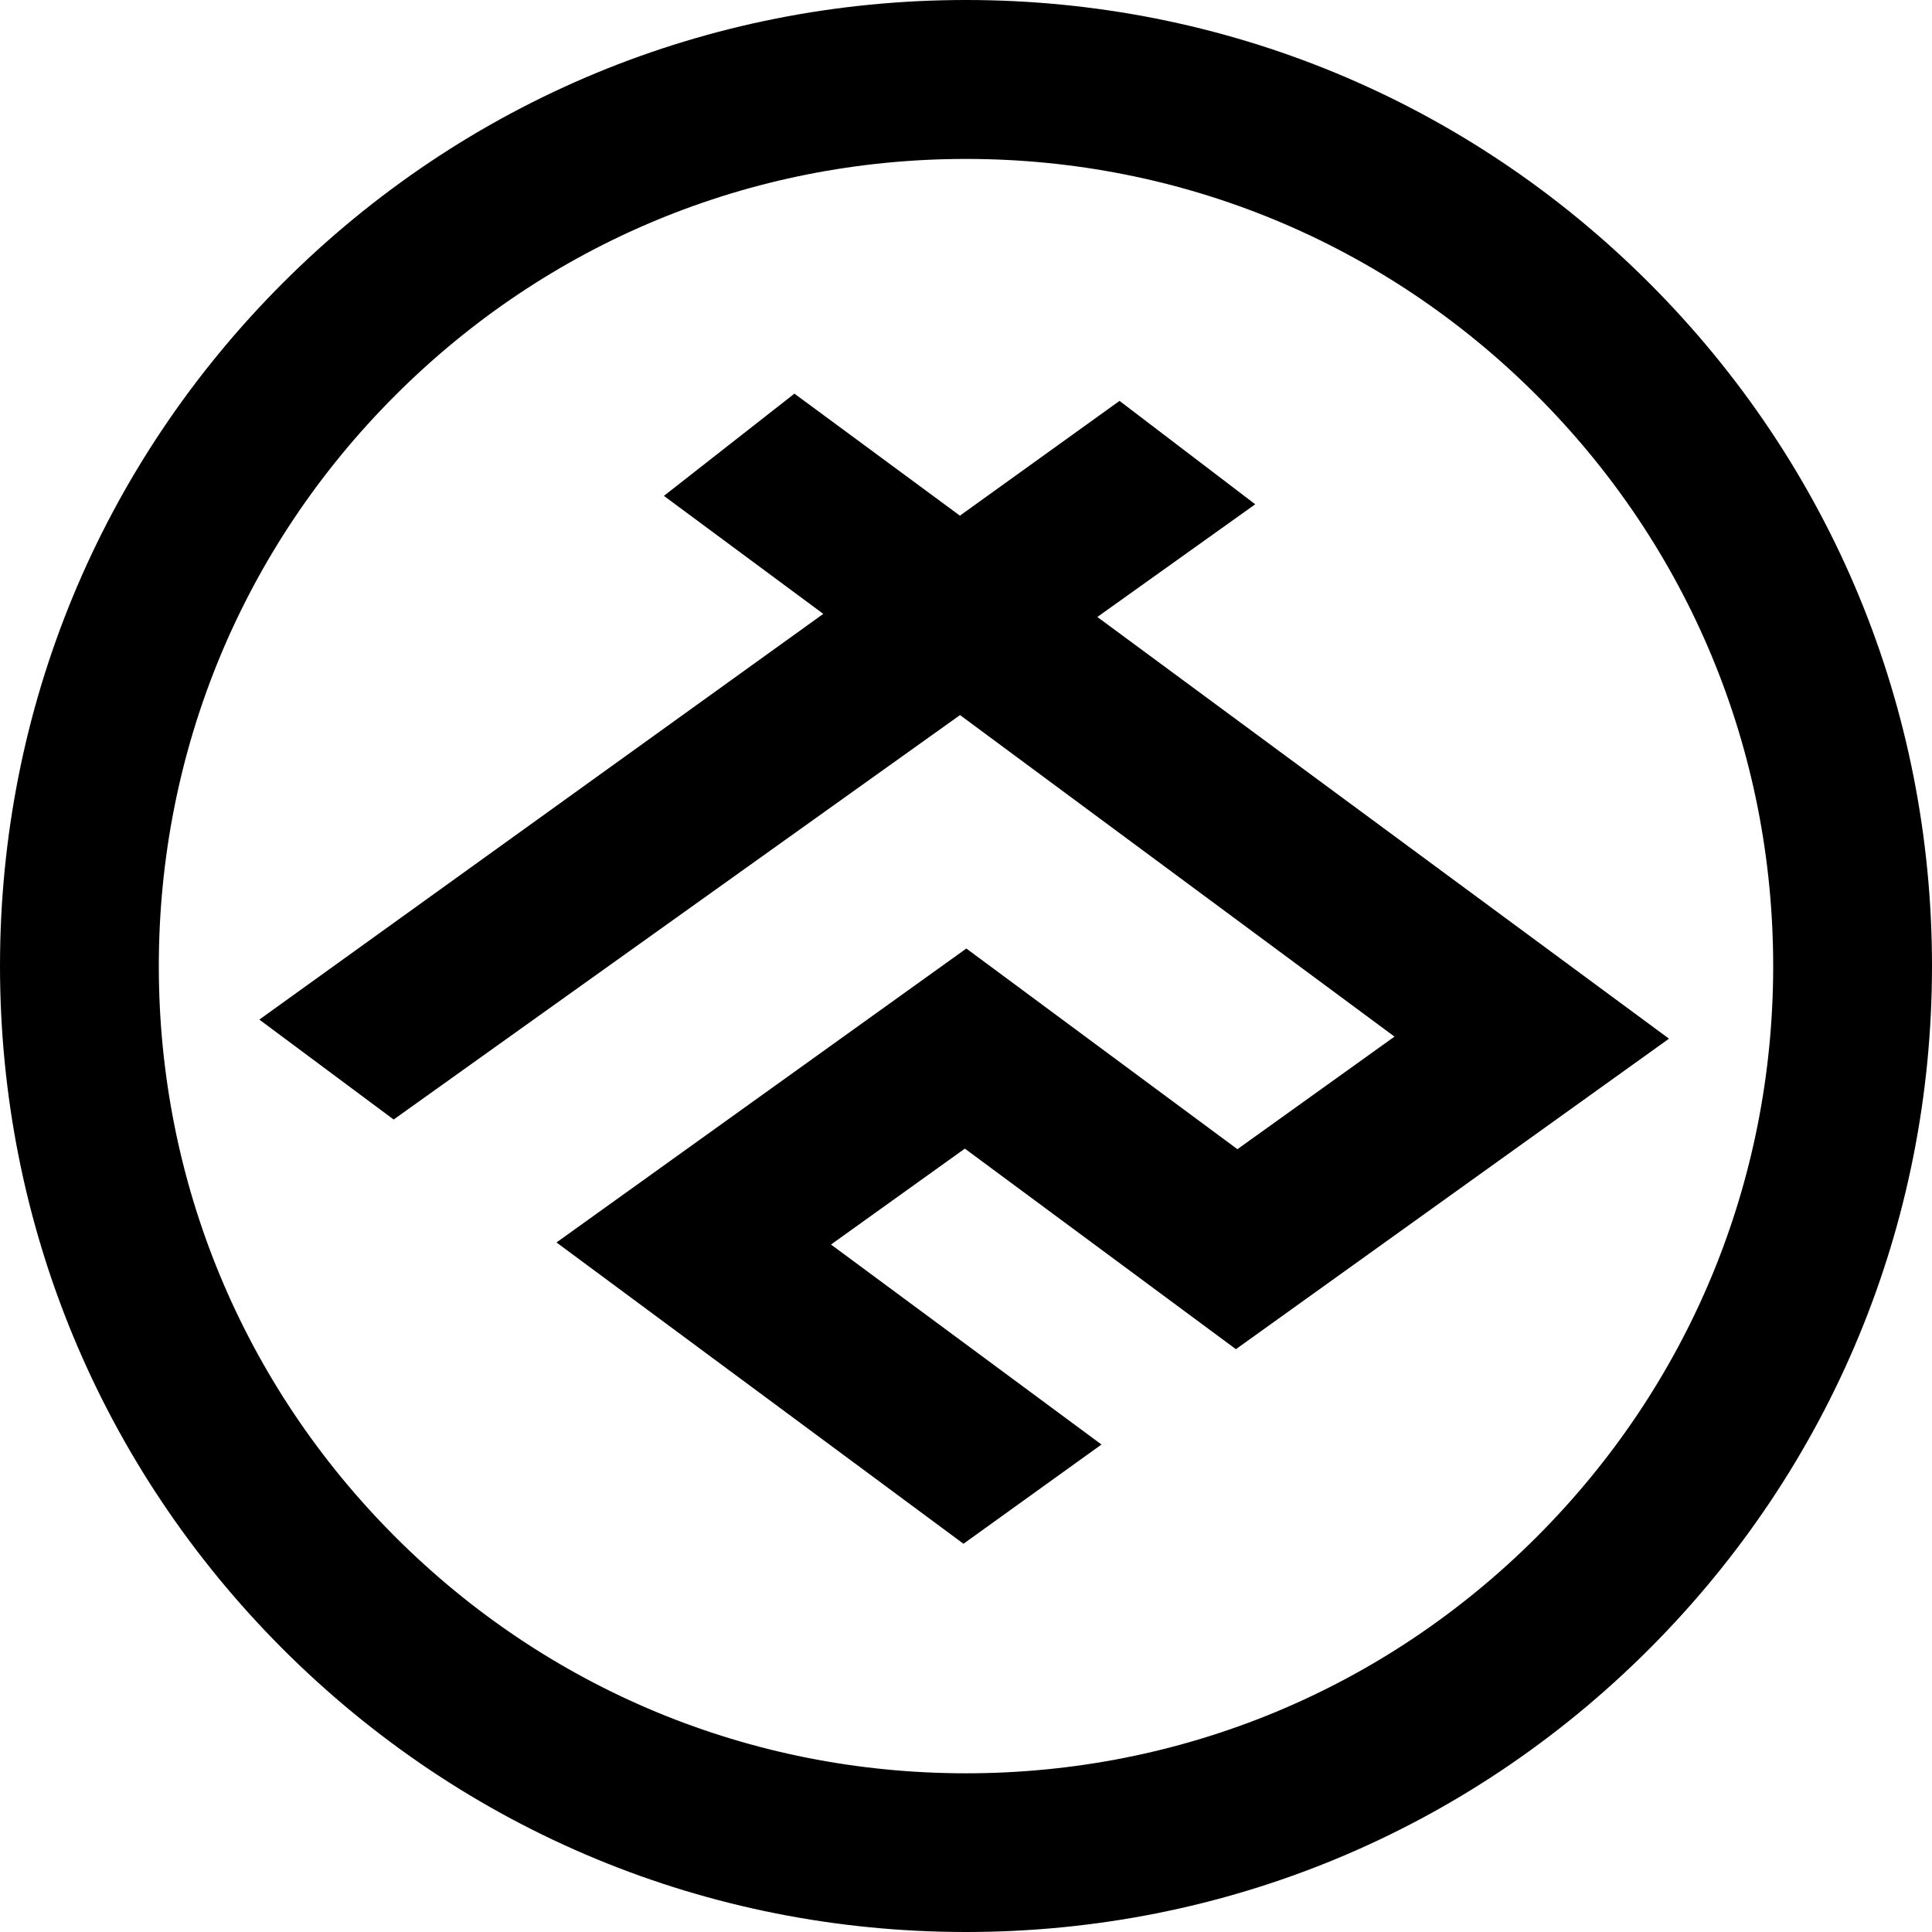
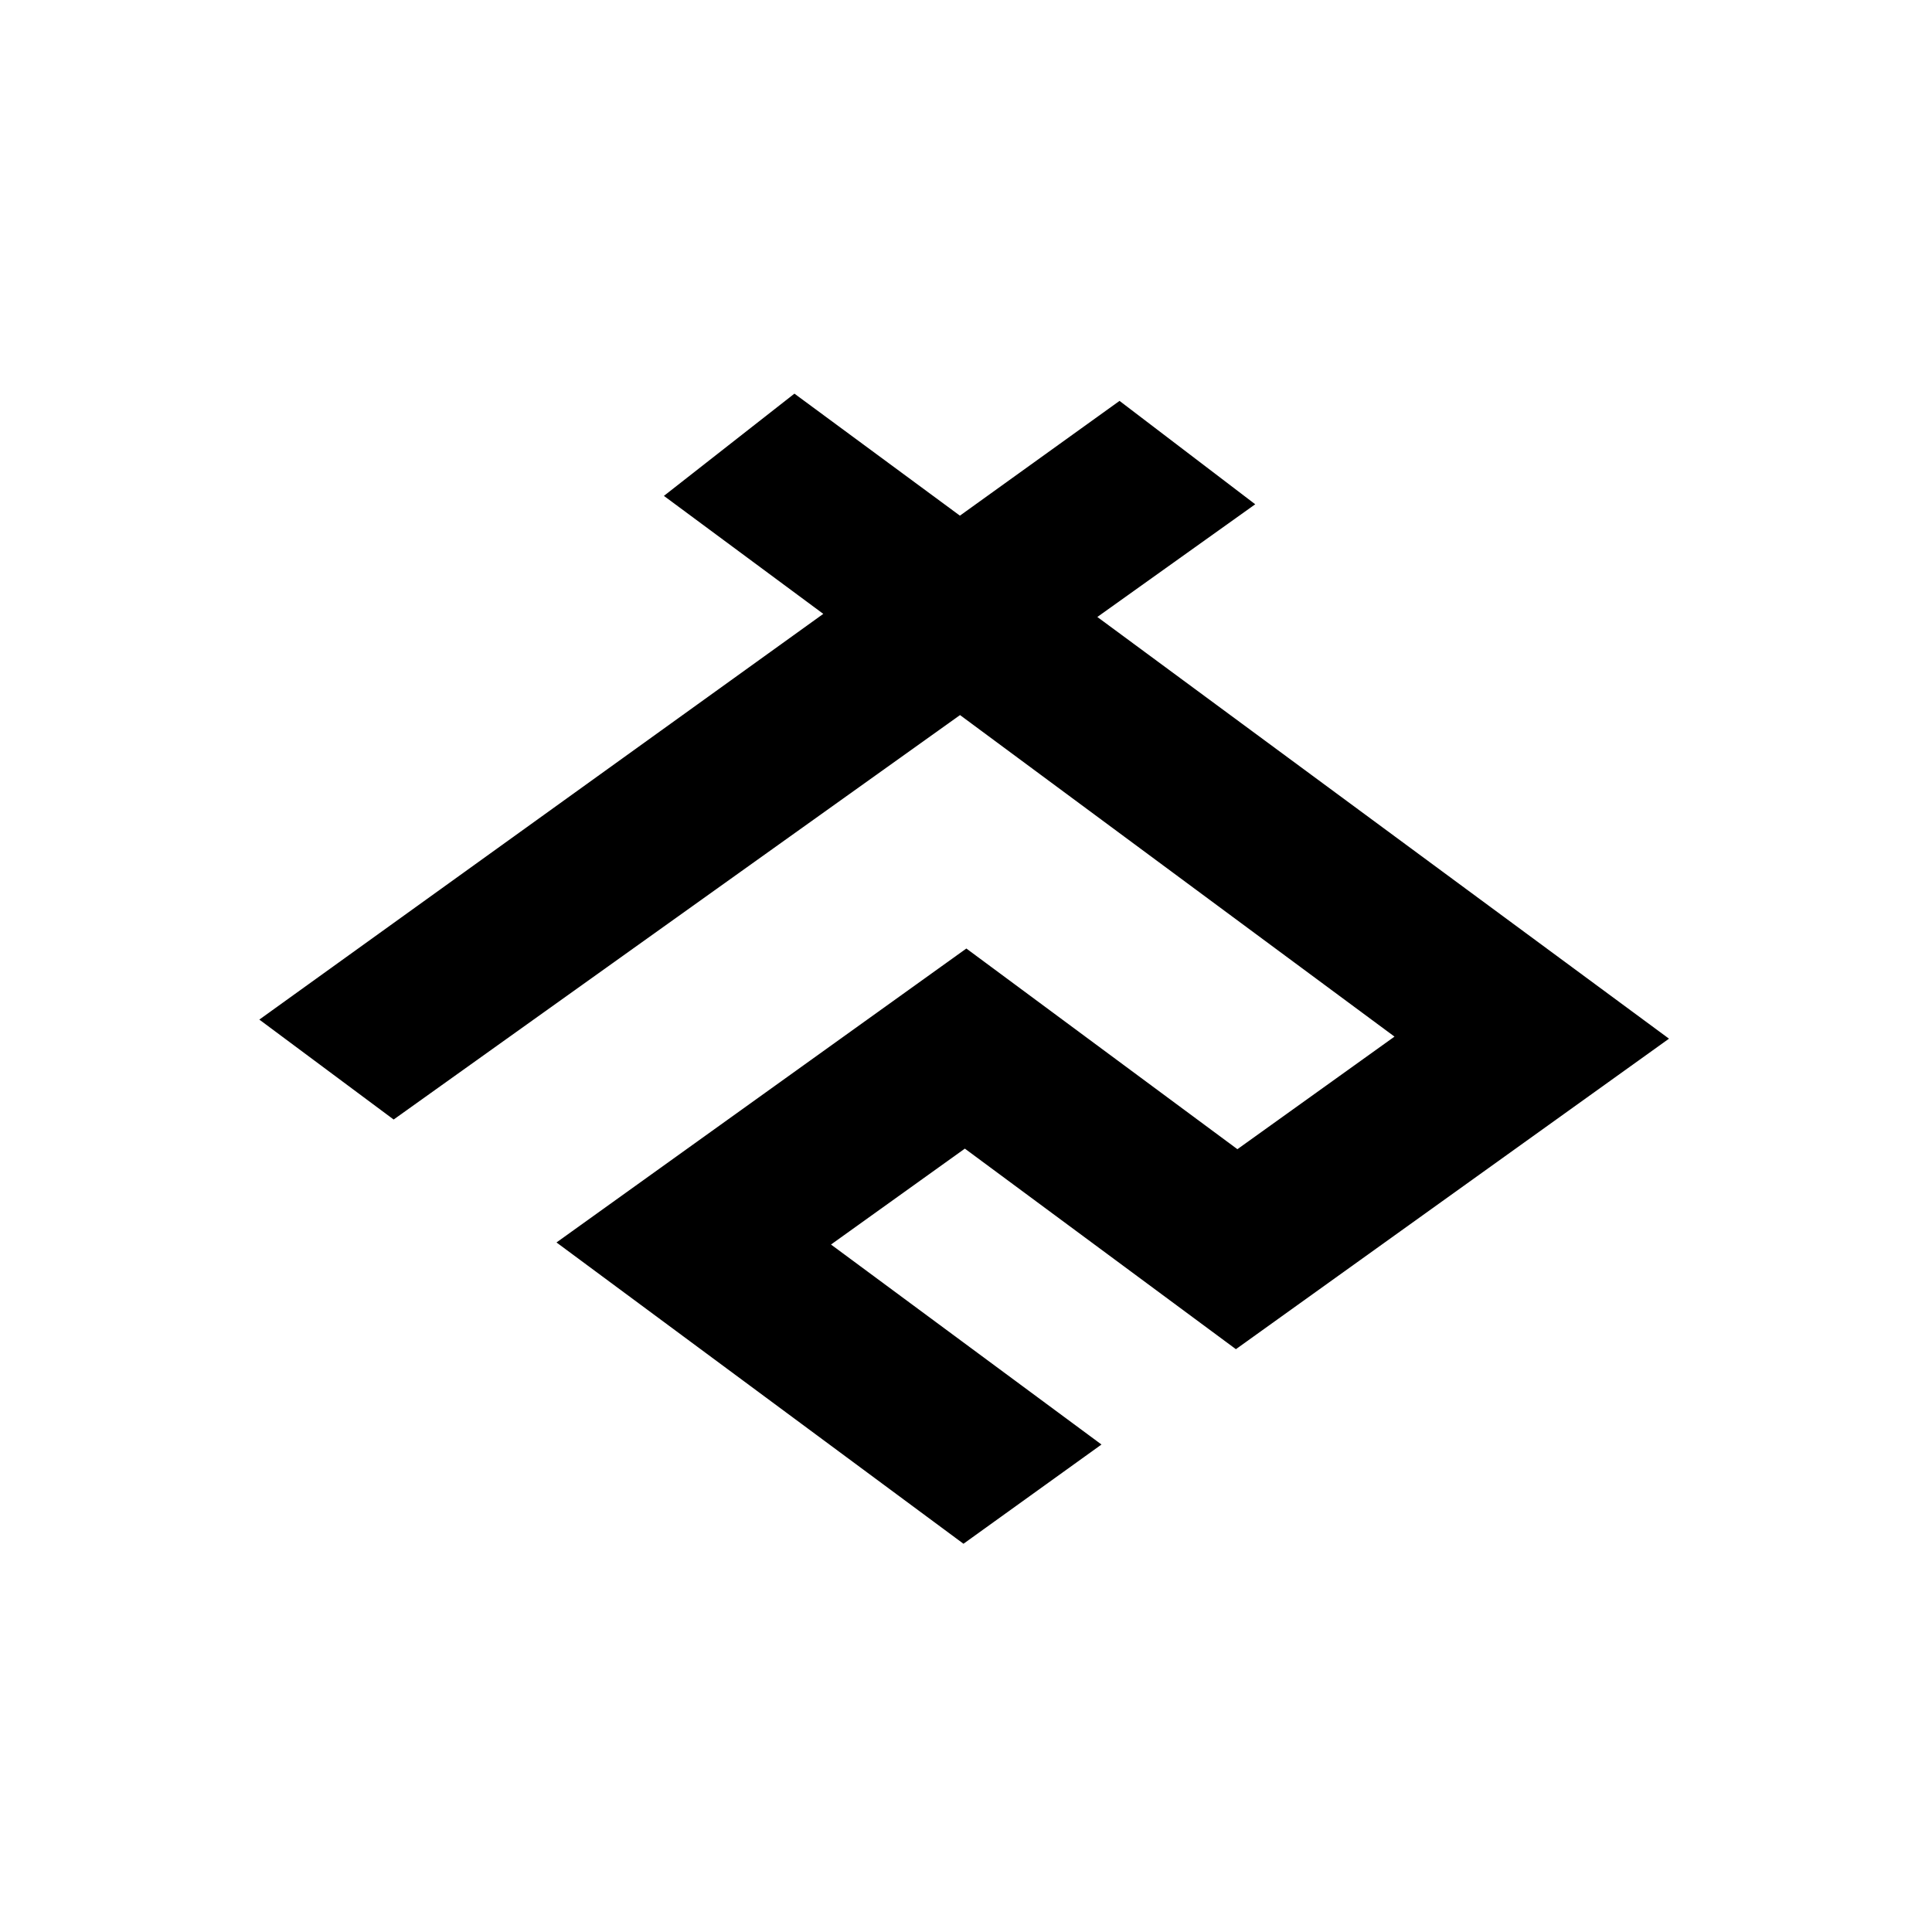
<svg xmlns="http://www.w3.org/2000/svg" width="168" height="168" viewBox="0 0 0168 168">
  <g id="ico-mark">
-     <path d="M84 168c-22.44 0-43.53-8.74-59.4-24.6C8.74 127.53 0 106.44 0 84s8.74-43.53 24.6-59.4C40.47 8.74 61.56 0 84 0s43.53 8.74 59.4 24.6C159.27 40.47 168 61.56 168 84s-8.74 43.53-24.6 59.4C127.53 159.27 106.44 168 84 168Zm0-154.18c-18.75 0-36.37 7.3-49.63 20.56-13.26 13.26-20.56 30.88-20.56 49.63s7.3 36.37 20.56 49.63C47.63 146.9 65.25 154.2 84 154.2s36.37-7.3 49.63-20.56c13.26-13.26 20.56-30.88 20.56-49.63s-7.3-36.37-20.56-49.63C120.37 21.12 102.75 13.82 84 13.82Z" class="cls-1" />
    <path d="m107.47 117.32 37.66-27-49.71-36.67 13.73-9.8-11.8-8.99-13.88 9.98-14.39-10.61-11.35 8.89 13.86 10.26-49.04 35.28 11.68 8.69 49.25-35.17 37.78 27.96-13.66 9.79-23.57-17.45-35.64 25.56 35.39 26.2 12-8.63-23.52-17.39 11.64-8.34 23.57 17.44z" class="cls-1" />
  </g>
</svg>